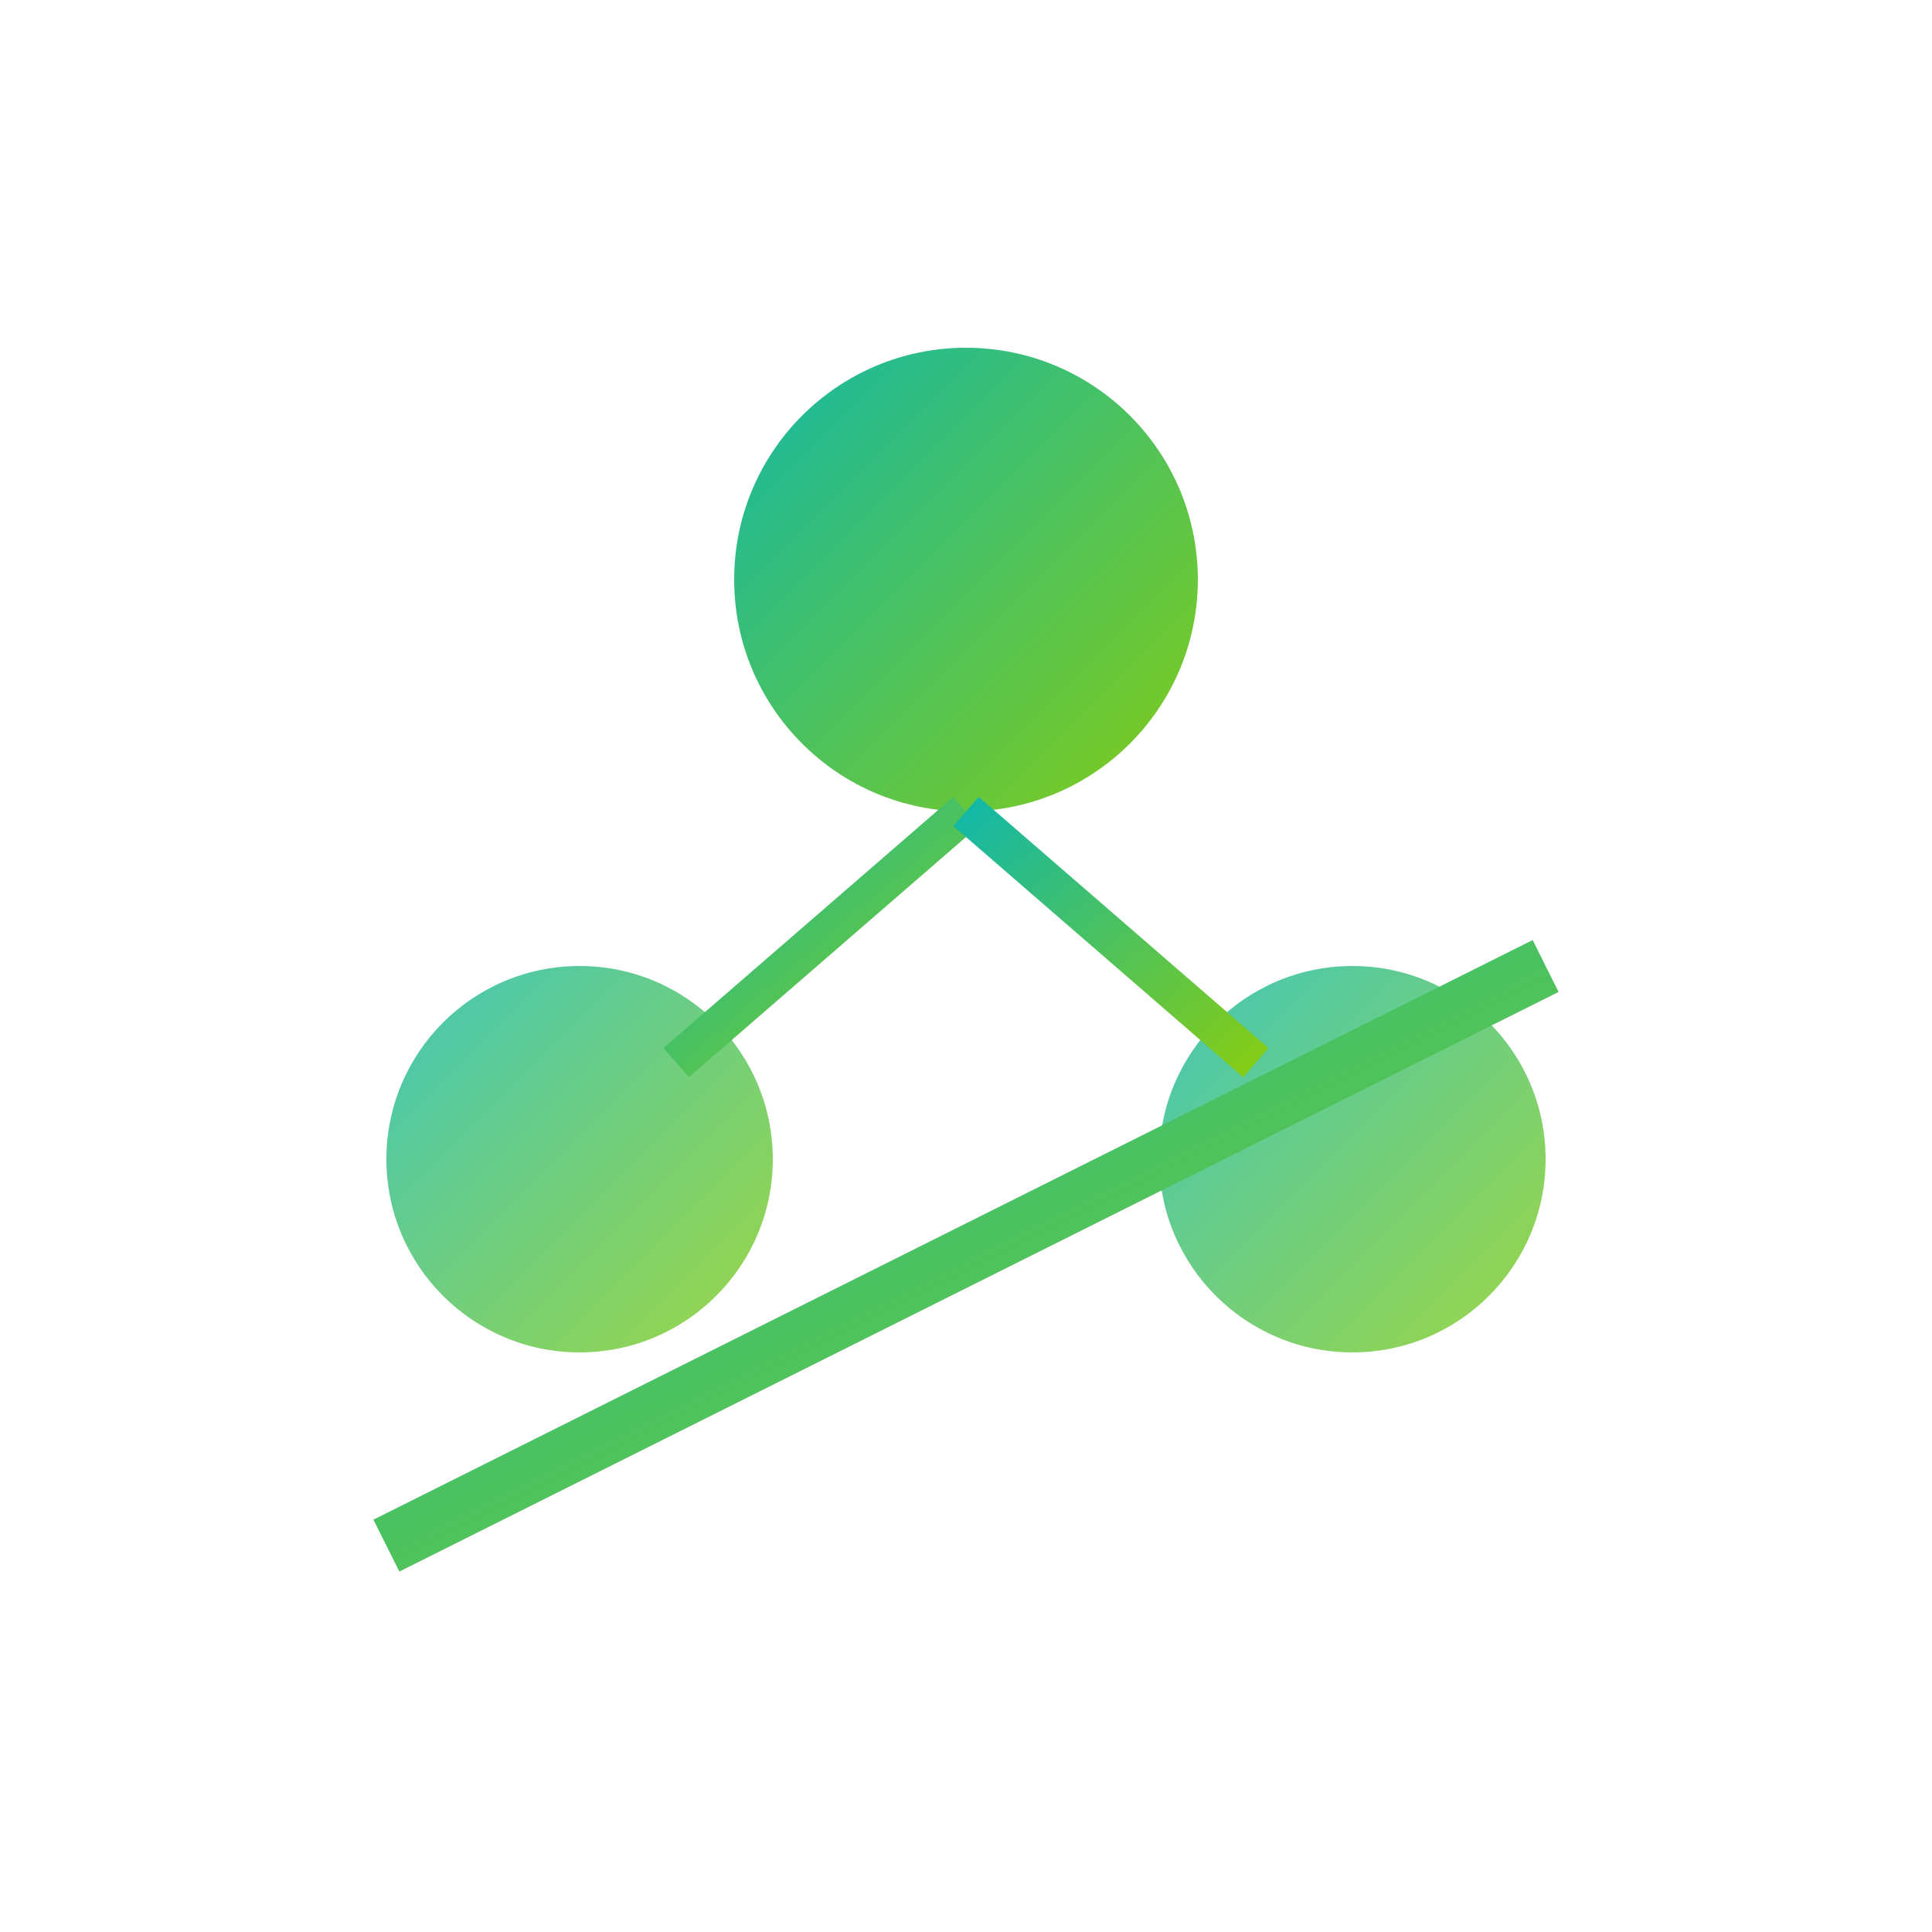
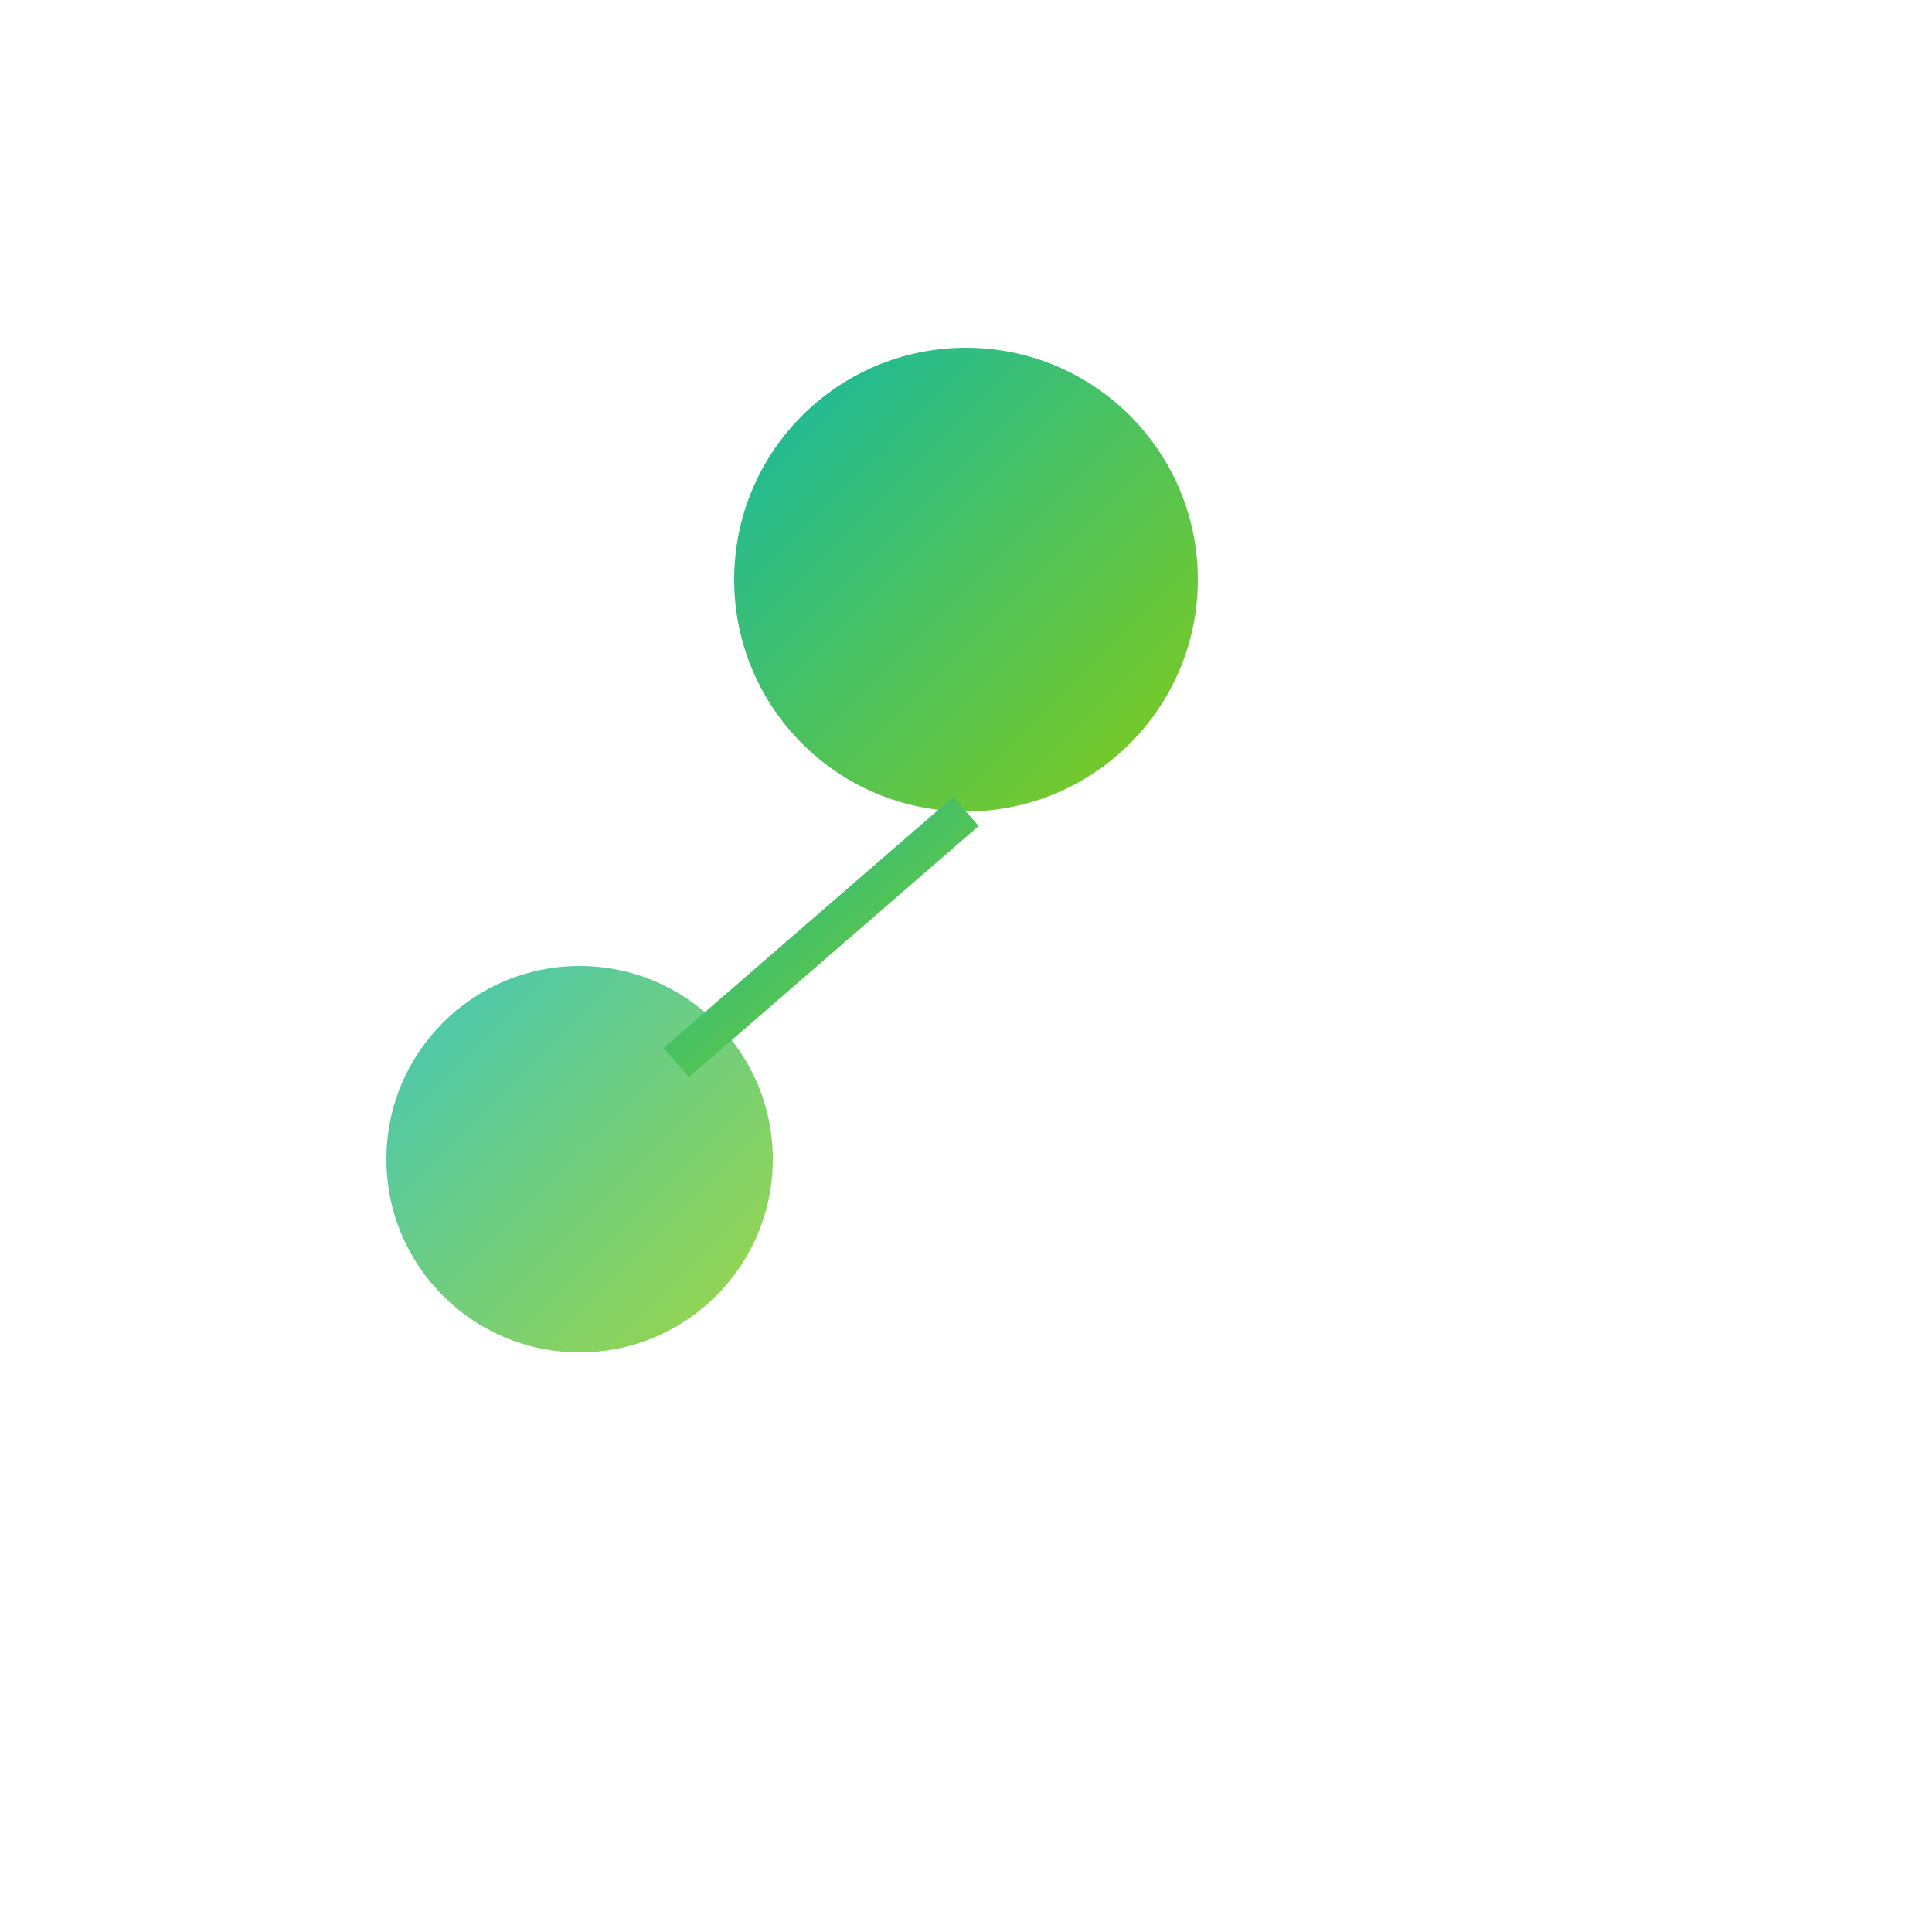
<svg xmlns="http://www.w3.org/2000/svg" viewBox="0 0 100 100">
  <defs>
    <linearGradient id="grad" x1="0%" y1="0%" x2="100%" y2="100%">
      <stop offset="0%" style="stop-color:#14b8a6;stop-opacity:1" />
      <stop offset="100%" style="stop-color:#84cc16;stop-opacity:1" />
    </linearGradient>
  </defs>
  <circle cx="50" cy="30" r="12" fill="url(#grad)" />
  <circle cx="30" cy="60" r="10" fill="url(#grad)" opacity="0.8" />
-   <circle cx="70" cy="60" r="10" fill="url(#grad)" opacity="0.8" />
  <line x1="50" y1="42" x2="35" y2="55" stroke="url(#grad)" stroke-width="2" />
-   <line x1="50" y1="42" x2="65" y2="55" stroke="url(#grad)" stroke-width="2" />
-   <polyline points="20,80 30,75 40,70 50,65 60,60 70,55 80,50" stroke="url(#grad)" stroke-width="3" fill="none" />
-   <polyline points="20,80 30,75 40,70 50,65 60,60 70,55 80,50" stroke="url(#grad)" stroke-width="3" fill="url(#grad)" opacity="0.2" />
</svg>